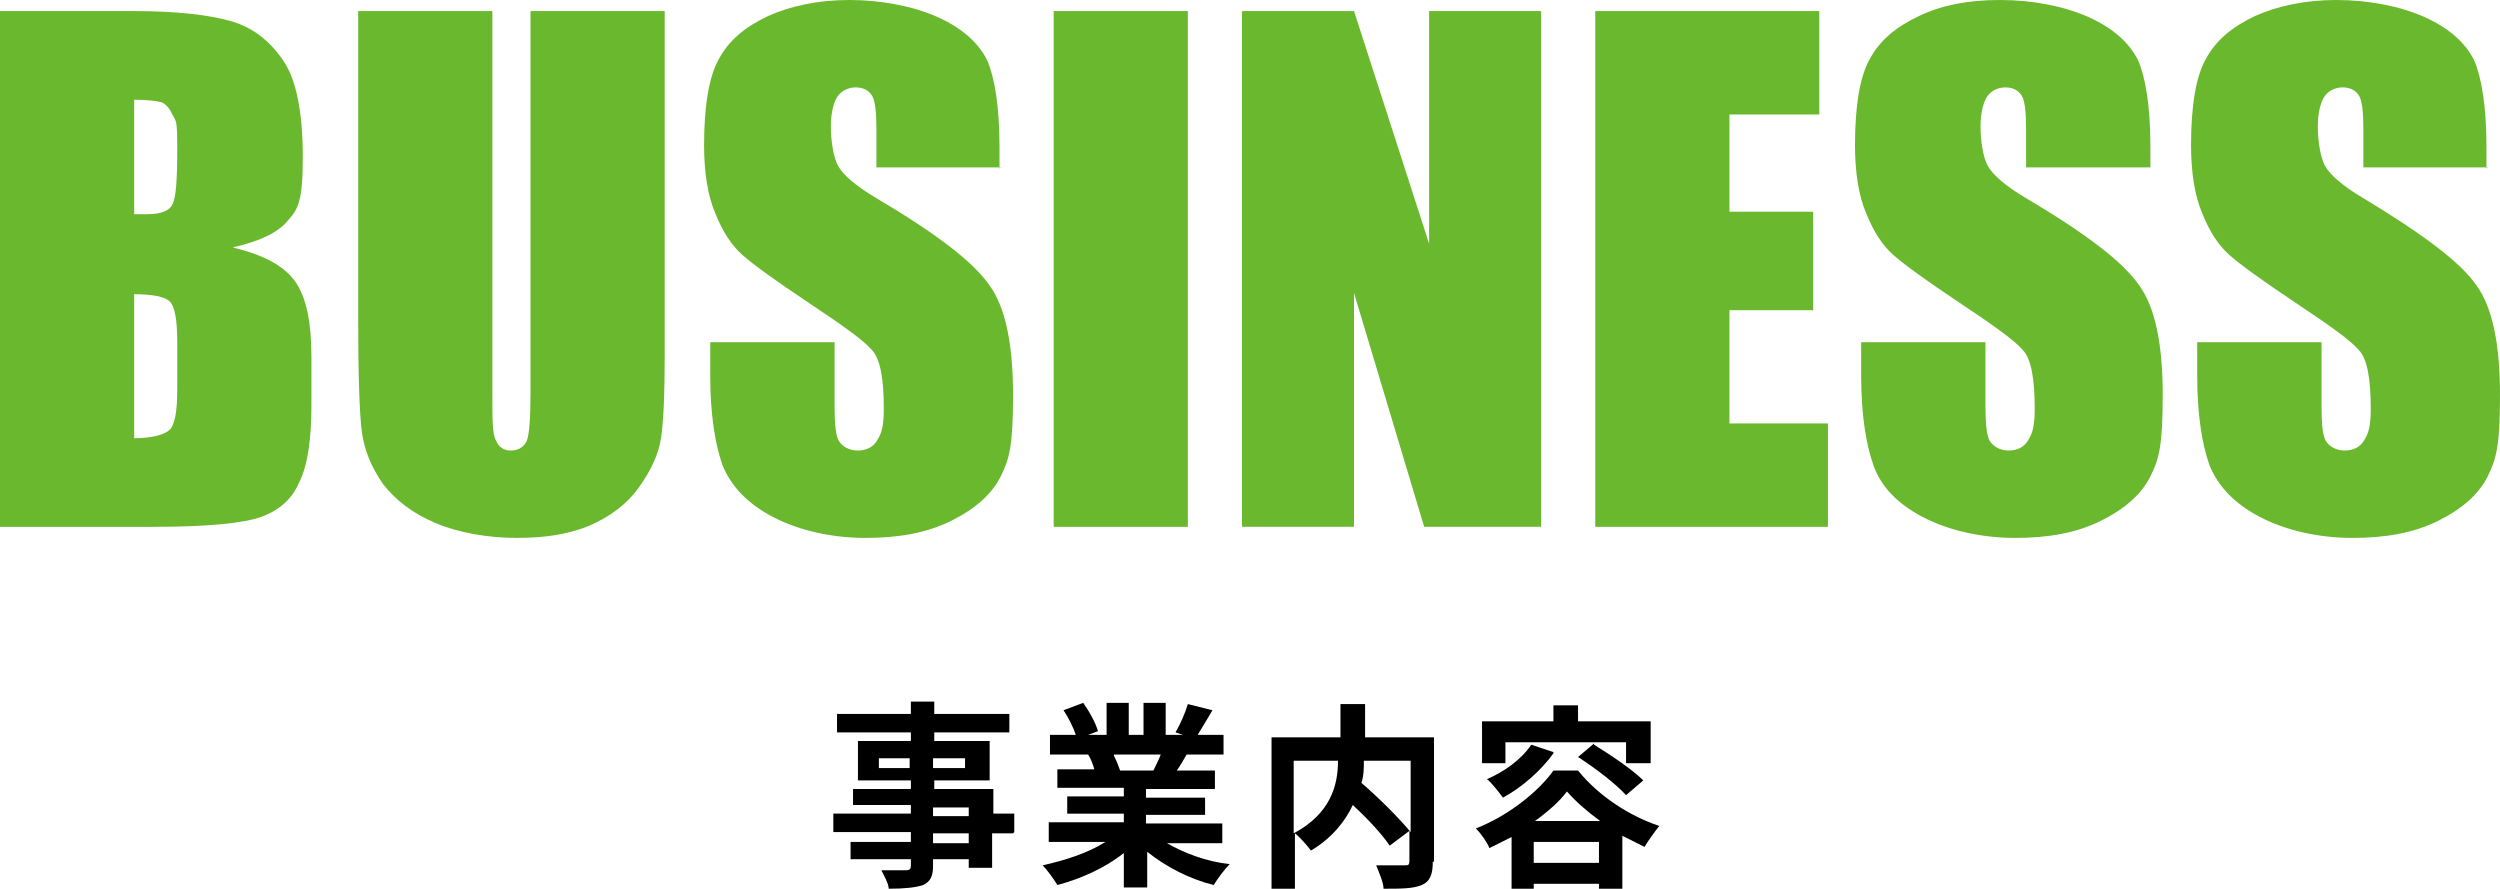
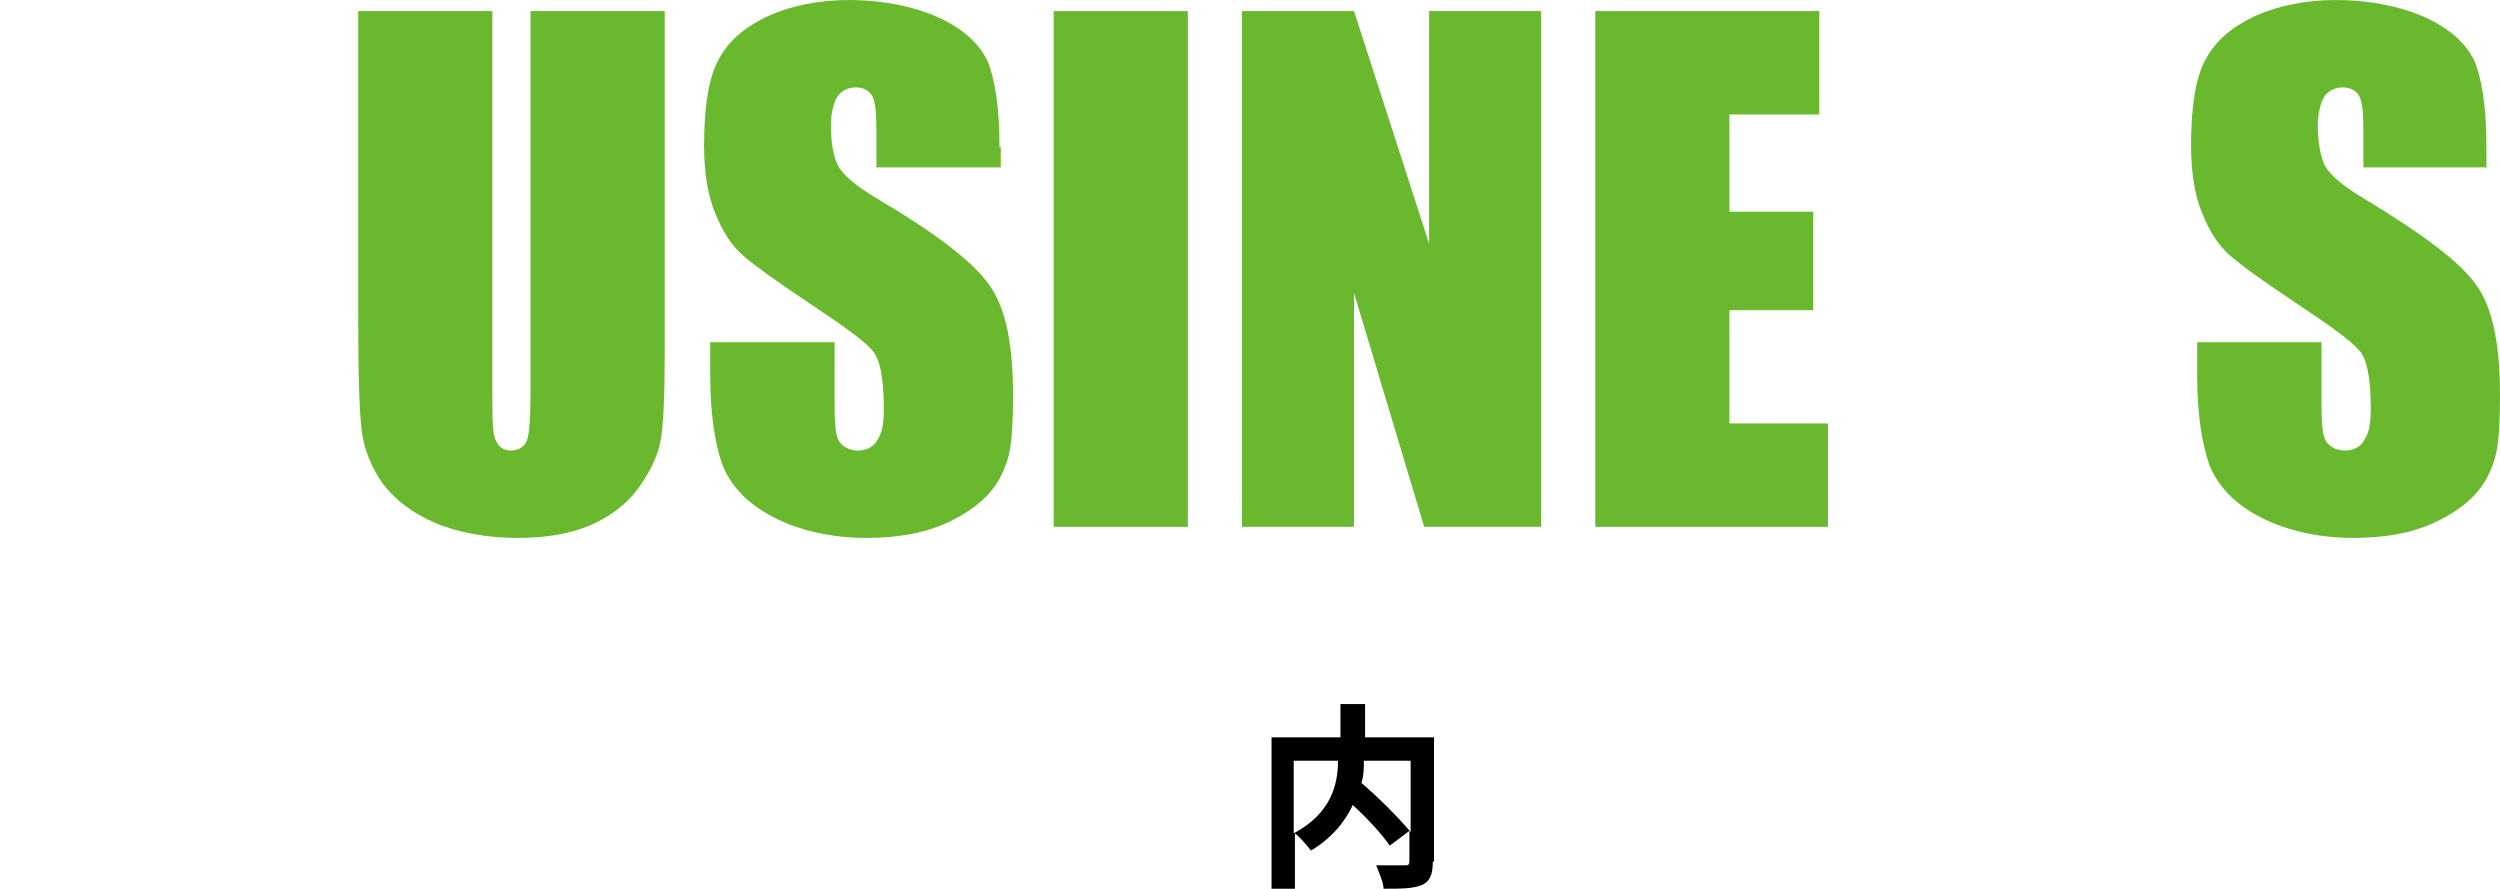
<svg xmlns="http://www.w3.org/2000/svg" id="_レイヤー_1" width="203.1" height="72.2" viewBox="0 0 203.1 72.2">
  <defs>
    <style>.cls-1{isolation:isolate;}.cls-2{fill:#69b82d;}</style>
  </defs>
  <g id="_レイヤー_1-2">
    <g id="_レイヤー_1-2-2">
      <g id="JOB_DESCRIPTION" class="cls-1">
        <g class="cls-1">
          <g class="cls-1">
-             <path class="cls-2" d="M0,.9h10.9c3.4,0,6,.3,7.8.8s3.2,1.6,4.3,3.2c1.1,1.6,1.6,4.3,1.6,7.9s-.4,4.2-1.2,5.1c-.8,1-2.3,1.7-4.5,2.2,2.5.6,4.2,1.5,5.1,2.8.9,1.3,1.3,3.3,1.3,6.1v3.9c0,2.8-.3,4.9-1,6.3-.6,1.4-1.7,2.3-3.1,2.8s-4.3.8-8.7.8H0V.9ZM10.9,8.1v9.3h1.1c1.1,0,1.8-.3,2-.8.3-.5.4-2,.4-4.5s-.1-2.2-.4-2.8c-.2-.5-.6-.9-.9-1-.4-.1-1.1-.2-2.3-.2,0,0,.1,0,.1,0ZM10.9,23.9v11.7c1.5,0,2.5-.3,2.9-.7s.6-1.5.6-3.2v-3.9c0-1.8-.2-2.9-.6-3.3-.4-.4-1.4-.6-3-.6,0,0,.1,0,.1,0Z" />
            <path class="cls-2" d="M54,.9v28c0,3.2-.1,5.4-.3,6.7s-.8,2.6-1.8,4-2.4,2.4-4,3.1c-1.7.7-3.6,1-5.9,1s-4.7-.4-6.6-1.2-3.3-1.9-4.3-3.2c-.9-1.3-1.5-2.7-1.7-4.2s-.3-4.6-.3-9.3V.9h10.9v31.4c0,1.8,0,3,.3,3.5.2.5.6.8,1.2.8s1.1-.3,1.3-.8.3-1.9.3-4V.9h10.9Z" />
-             <path class="cls-2" d="M81.3,13.6h-10.1v-3.1c0-1.4-.1-2.4-.4-2.8s-.7-.6-1.3-.6-1.2.3-1.5.8c-.3.5-.5,1.3-.5,2.4s.2,2.5.6,3.2,1.4,1.6,3.1,2.6c4.9,2.9,7.9,5.2,9.2,7.1,1.3,1.8,1.9,4.8,1.9,8.9s-.3,5.2-1,6.6c-.7,1.4-2,2.6-4,3.6s-4.3,1.4-7,1.4-5.4-.6-7.5-1.7c-2.1-1.1-3.4-2.5-4.1-4.2-.6-1.7-1-4.1-1-7.3v-2.7h10.1v5.1c0,1.6.1,2.6.4,3s.8.7,1.5.7,1.3-.3,1.6-.9c.4-.6.5-1.4.5-2.5,0-2.5-.3-4.1-1-4.8-.7-.8-2.4-2-5.1-3.8s-4.5-3.1-5.4-3.9-1.6-1.9-2.2-3.4c-.6-1.4-.9-3.3-.9-5.5,0-3.2.4-5.6,1.2-7,.8-1.5,2.1-2.6,4-3.5,1.8-.8,4-1.3,6.6-1.3s5.2.5,7.2,1.4,3.3,2.1,4,3.5c.6,1.4,1,3.7,1,7.1v1.7l.1-.1h0Z" />
+             <path class="cls-2" d="M81.3,13.6h-10.1v-3.1c0-1.4-.1-2.4-.4-2.8s-.7-.6-1.3-.6-1.2.3-1.5.8c-.3.5-.5,1.3-.5,2.4s.2,2.5.6,3.2,1.4,1.6,3.1,2.6c4.9,2.9,7.9,5.2,9.2,7.1,1.3,1.8,1.9,4.8,1.9,8.9s-.3,5.2-1,6.6c-.7,1.4-2,2.6-4,3.6s-4.3,1.4-7,1.4-5.4-.6-7.5-1.7c-2.1-1.1-3.4-2.5-4.1-4.2-.6-1.7-1-4.1-1-7.3v-2.7h10.1v5.1c0,1.6.1,2.6.4,3s.8.7,1.5.7,1.3-.3,1.6-.9c.4-.6.5-1.4.5-2.5,0-2.5-.3-4.1-1-4.8-.7-.8-2.4-2-5.1-3.8s-4.5-3.1-5.4-3.9-1.6-1.9-2.2-3.4c-.6-1.4-.9-3.3-.9-5.5,0-3.2.4-5.6,1.2-7,.8-1.5,2.1-2.6,4-3.5,1.8-.8,4-1.3,6.6-1.3s5.2.5,7.2,1.4,3.3,2.1,4,3.5c.6,1.4,1,3.7,1,7.1l.1-.1h0Z" />
            <path class="cls-2" d="M96.5.9v41.9h-10.9V.9h10.9Z" />
            <path class="cls-2" d="M125.2.9v41.9h-9.5l-5.7-19v19h-9.1V.9h9.1l6.1,18.9V.9h9.1Z" />
            <path class="cls-2" d="M129.6.9h18.2v8.4h-7.3v7.9h6.8v8h-6.8v9.2h8v8.4h-18.9V.9Z" />
-             <path class="cls-2" d="M174.7,13.6h-10.1v-3.1c0-1.4-.1-2.4-.4-2.8-.3-.4-.7-.6-1.3-.6s-1.2.3-1.5.8c-.3.5-.5,1.3-.5,2.4s.2,2.5.6,3.2c.4.7,1.4,1.6,3.1,2.6,4.9,2.9,7.9,5.2,9.2,7.1,1.3,1.8,1.9,4.8,1.9,8.9s-.3,5.2-1,6.6c-.7,1.4-2,2.6-4,3.6s-4.3,1.4-7,1.4-5.4-.6-7.5-1.7-3.4-2.5-4-4.2-1-4.1-1-7.3v-2.7h10.1v5.1c0,1.6.1,2.6.4,3,.3.4.8.7,1.5.7s1.3-.3,1.6-.9c.4-.6.5-1.4.5-2.5,0-2.5-.3-4.1-1-4.8-.7-.8-2.4-2-5.1-3.8-2.7-1.8-4.5-3.1-5.4-3.9s-1.6-1.9-2.2-3.4c-.6-1.4-.9-3.3-.9-5.5,0-3.2.4-5.6,1.2-7,.8-1.5,2.1-2.6,4-3.5s4-1.3,6.6-1.3,5.2.5,7.2,1.4,3.3,2.1,4,3.5c.6,1.4,1,3.7,1,7.1v1.7-.1h0Z" />
            <path class="cls-2" d="M202.1,13.6h-10.1v-3.1c0-1.4-.1-2.4-.4-2.8-.3-.4-.7-.6-1.3-.6s-1.2.3-1.5.8c-.3.5-.5,1.3-.5,2.4s.2,2.5.6,3.2c.4.7,1.4,1.6,3.1,2.6,4.8,2.9,7.9,5.2,9.2,7.1,1.3,1.8,1.9,4.8,1.9,8.9s-.3,5.2-1,6.6c-.7,1.4-2,2.6-4,3.6s-4.3,1.4-7,1.4-5.4-.6-7.5-1.7c-2.1-1.1-3.4-2.5-4.1-4.2-.6-1.7-1-4.1-1-7.3v-2.7h10.1v5.1c0,1.6.1,2.6.4,3,.3.4.8.7,1.5.7s1.3-.3,1.6-.9c.4-.6.5-1.4.5-2.5,0-2.5-.3-4.1-1-4.8-.7-.8-2.4-2-5.1-3.8-2.7-1.8-4.5-3.1-5.4-3.9s-1.6-1.9-2.2-3.4c-.6-1.4-.9-3.3-.9-5.5,0-3.2.4-5.6,1.2-7,.8-1.5,2.1-2.6,4-3.5,1.8-.8,4-1.3,6.6-1.3s5.2.5,7.2,1.4,3.3,2.1,4,3.5c.6,1.4,1,3.7,1,7.1v1.7l.1-.1h0Z" />
          </g>
        </g>
      </g>
      <g id="_仕事内容" class="cls-1">
        <g class="cls-1">
          <g class="cls-1">
-             <path d="M82.3,67.7h-1.7v2.8h-1.9v-.7h-2.9v.5c0,.9-.2,1.3-.8,1.6-.6.2-1.5.3-2.8.3,0-.4-.4-1.1-.6-1.5h2c.3,0,.4-.1.4-.4v-.5h-4.9v-1.4h4.9v-.8h-6.3v-1.5h6.3v-.7h-4.7v-1.3h4.7v-.7h-4.3v-3.2h4.3v-.7h-6v-1.5h6v-1h1.9v1h6.1v1.5h-6.1v.7h4.5v3.2h-4.5v.7h4.8v2h1.7v1.5l-.1.1ZM73.9,62.4v-.8h-2.5v.8h2.5ZM75.8,61.6v.8h2.6v-.8h-2.6ZM75.8,66.3h2.9v-.7h-2.9v.7ZM78.7,67.7h-2.9v.8h2.9v-.8Z" />
-             <path d="M94.8,68.5c1.4.8,3.2,1.5,5.1,1.7-.4.4-1,1.2-1.3,1.7-2-.5-3.9-1.5-5.4-2.7v2.9h-1.9v-2.8c-1.5,1.2-3.5,2.1-5.4,2.6-.3-.5-.8-1.2-1.2-1.6,1.8-.4,3.7-1,5.1-1.9h-4.6v-1.6h6.1v-.7h-4.6v-1.4h4.6v-.7h-5.4v-1.5h3c-.1-.4-.3-.9-.5-1.2h.2-3.3v-1.6h2.1c-.2-.6-.6-1.4-1-2l1.6-.6c.5.7,1,1.6,1.2,2.3l-.8.3h1.5v-2.6h1.8v2.6h1.2v-2.6h1.8v2.6h1.4l-.6-.2c.4-.7.8-1.6,1-2.3l2,.5c-.4.7-.9,1.5-1.2,2h2.1v1.6h-3c-.3.5-.5.9-.8,1.3h3.1v1.5h-5.6v.7h4.8v1.4h-4.8v.7h6.2v1.6h-4.6.1ZM90.5,61.4c.2.4.4.9.5,1.2h-.3,3c.2-.4.4-.8.6-1.3h-3.8s0,.1,0,.1Z" />
            <path d="M116.4,70c0,1-.2,1.6-.9,1.9-.7.3-1.7.3-3.1.3,0-.5-.4-1.4-.6-1.9h2.3c.3,0,.4,0,.4-.4v-2.4l-1.6,1.2c-.6-.9-1.8-2.2-3-3.3-.6,1.3-1.7,2.7-3.4,3.7-.3-.4-.9-1.1-1.3-1.4v4.5h-1.9v-12.3h5.6v-2.7h2v2.7h5.6v10.1s-.1,0-.1,0ZM105.1,67.7c3-1.6,3.6-3.9,3.6-5.9h-3.6v5.9ZM110.8,61.8c0,.6,0,1.2-.2,1.8,1.4,1.2,3.1,2.9,4,4v-5.8h-3.8Z" />
-             <path d="M128.2,62.6c1.7,2.1,4.2,3.7,6.6,4.5-.4.5-.9,1.2-1.2,1.7l-1.8-.9v4.3h-1.9v-.4h-5.3v.4h-1.8v-4.2c-.6.3-1.2.6-1.8.9-.2-.5-.7-1.2-1.1-1.6,2.6-1,5.1-3,6.3-4.7h2,0ZM122.3,62h-1.9v-3.4h5.8v-1.3h2v1.3h5.9v3.4h-2v-1.7h-9.8v1.7ZM126.2,61.2c-1,1.4-2.6,2.8-4.1,3.6-.3-.4-.9-1.2-1.3-1.5,1.4-.6,2.8-1.6,3.6-2.8l1.8.6v.1ZM129.9,70.1v-1.7h-5.3v1.7h5.3ZM130,66.7c-1.1-.8-2-1.6-2.7-2.4-.6.8-1.5,1.6-2.6,2.4h5.3ZM129.5,60.5c1.3.8,3.1,2,4,2.9l-1.4,1.2c-.8-.9-2.5-2.2-3.9-3.1l1.3-1.1v.1h0Z" />
          </g>
        </g>
      </g>
    </g>
  </g>
</svg>